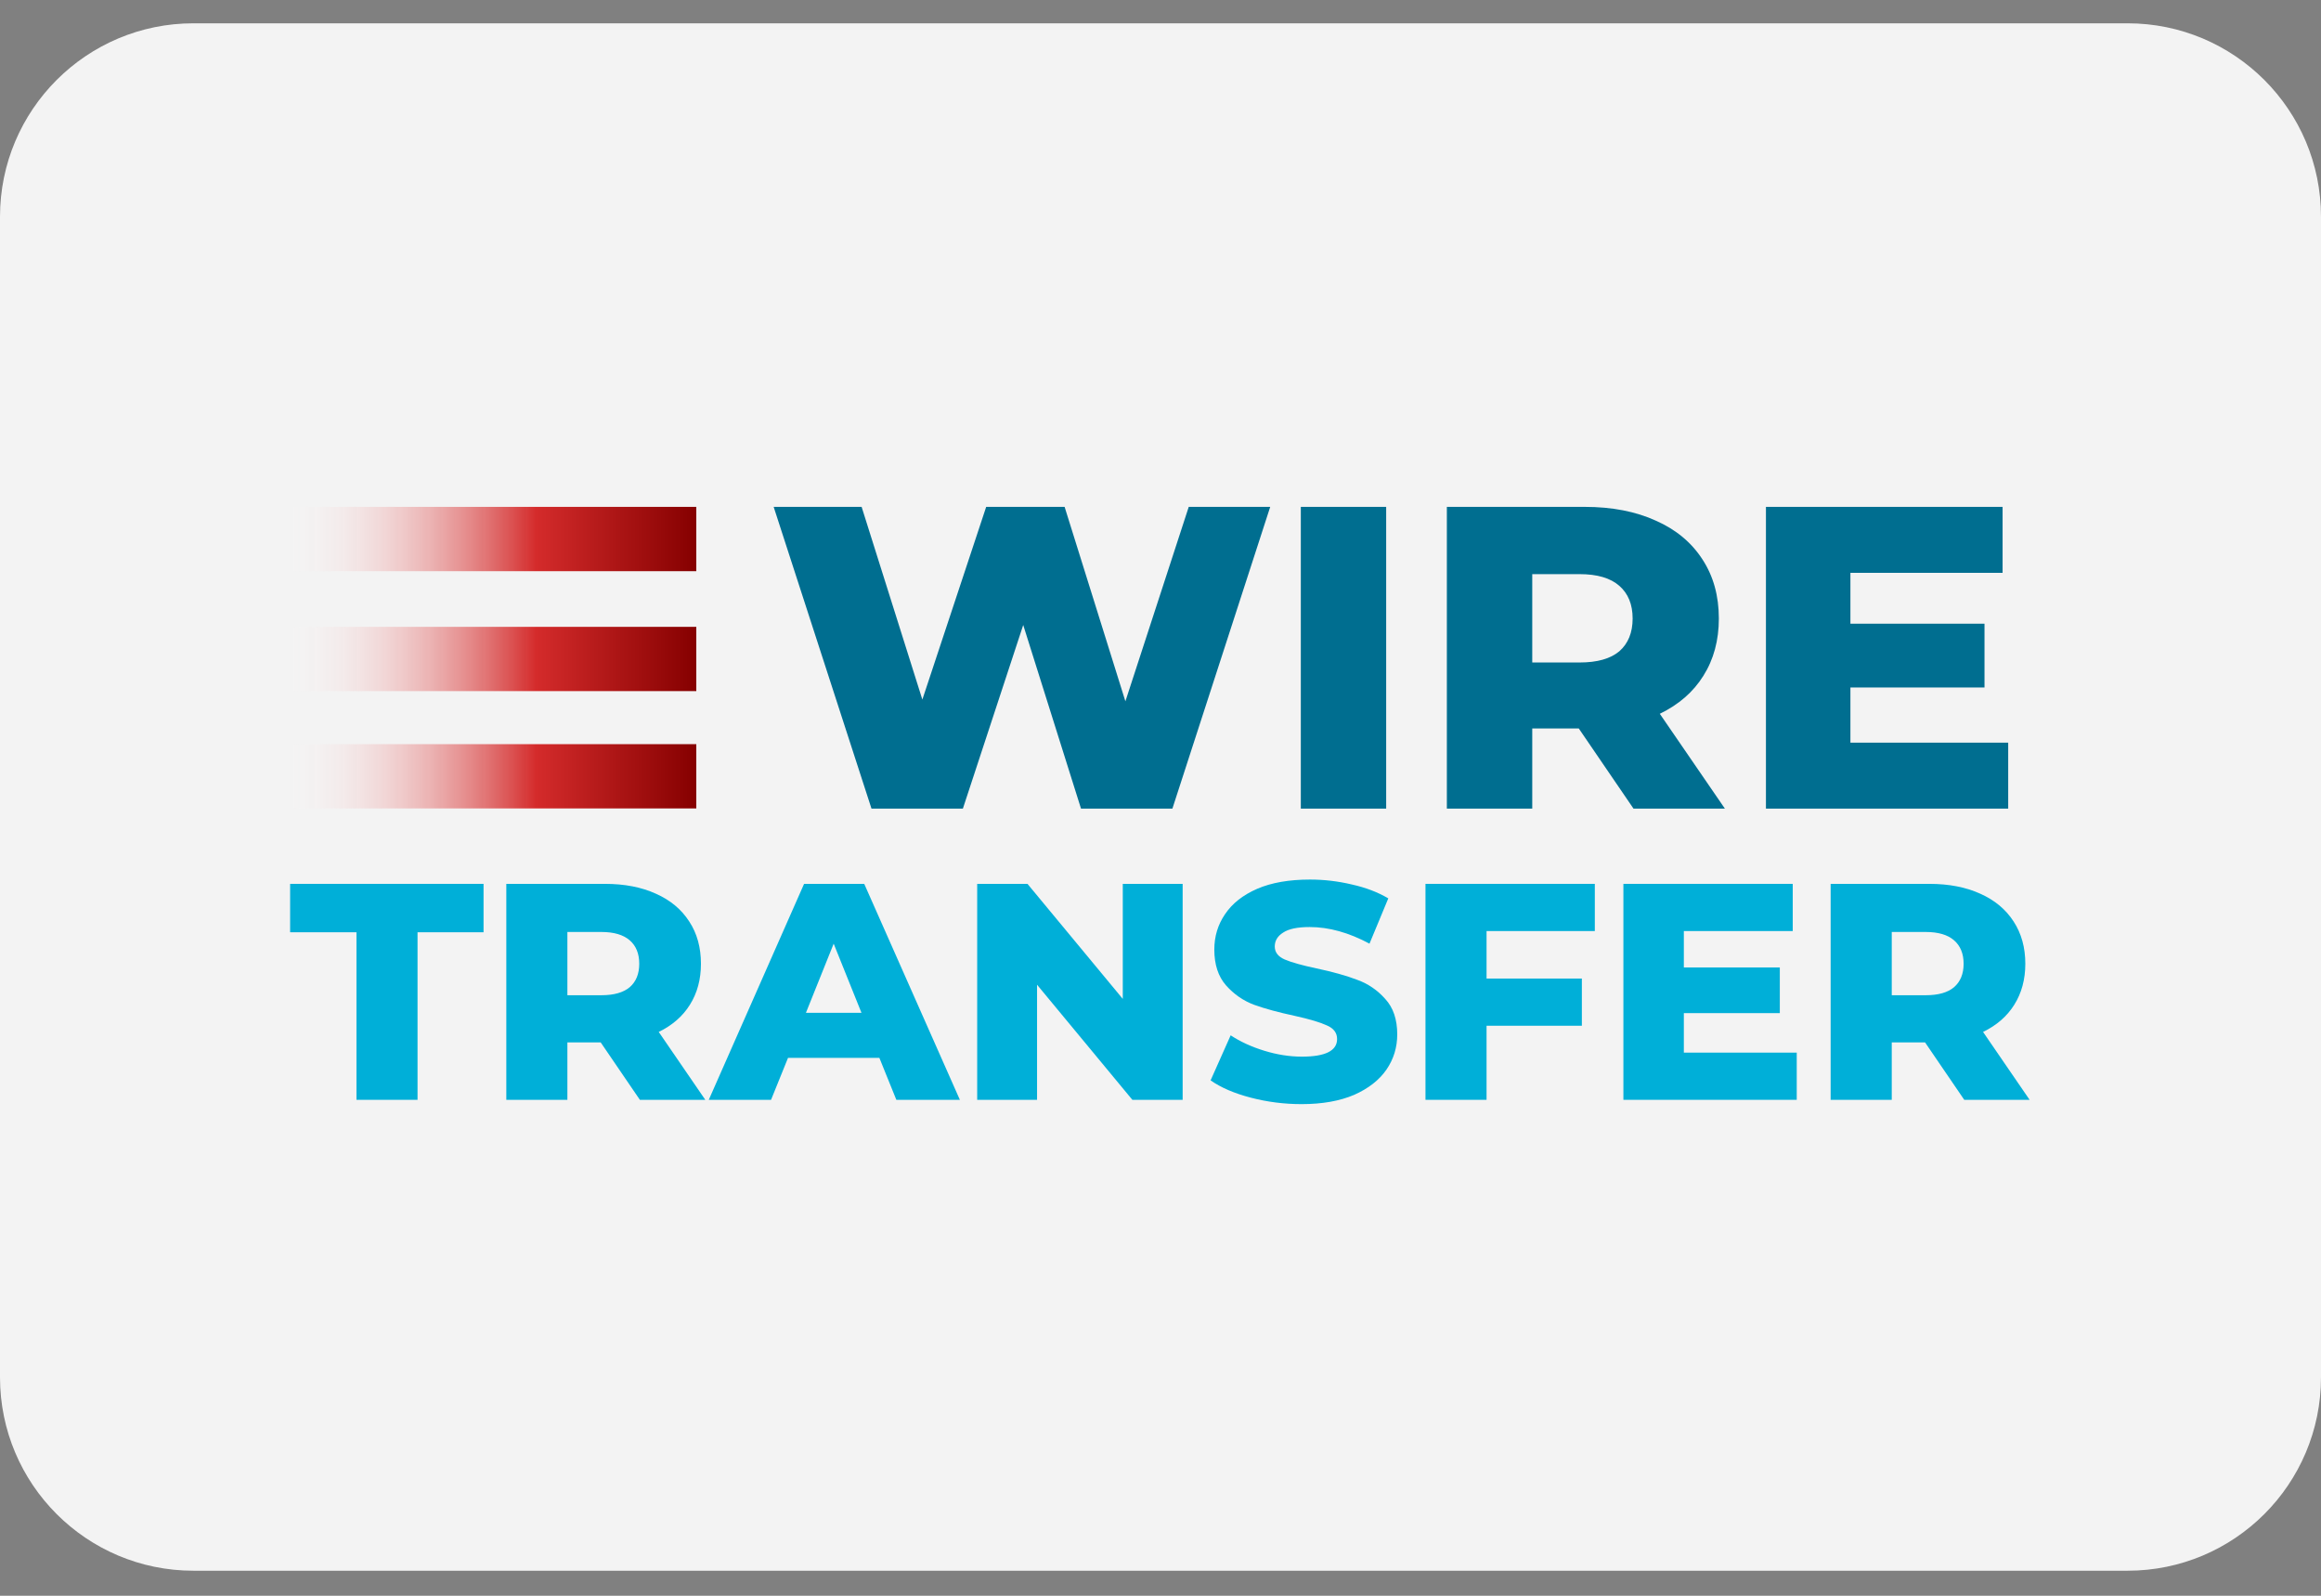
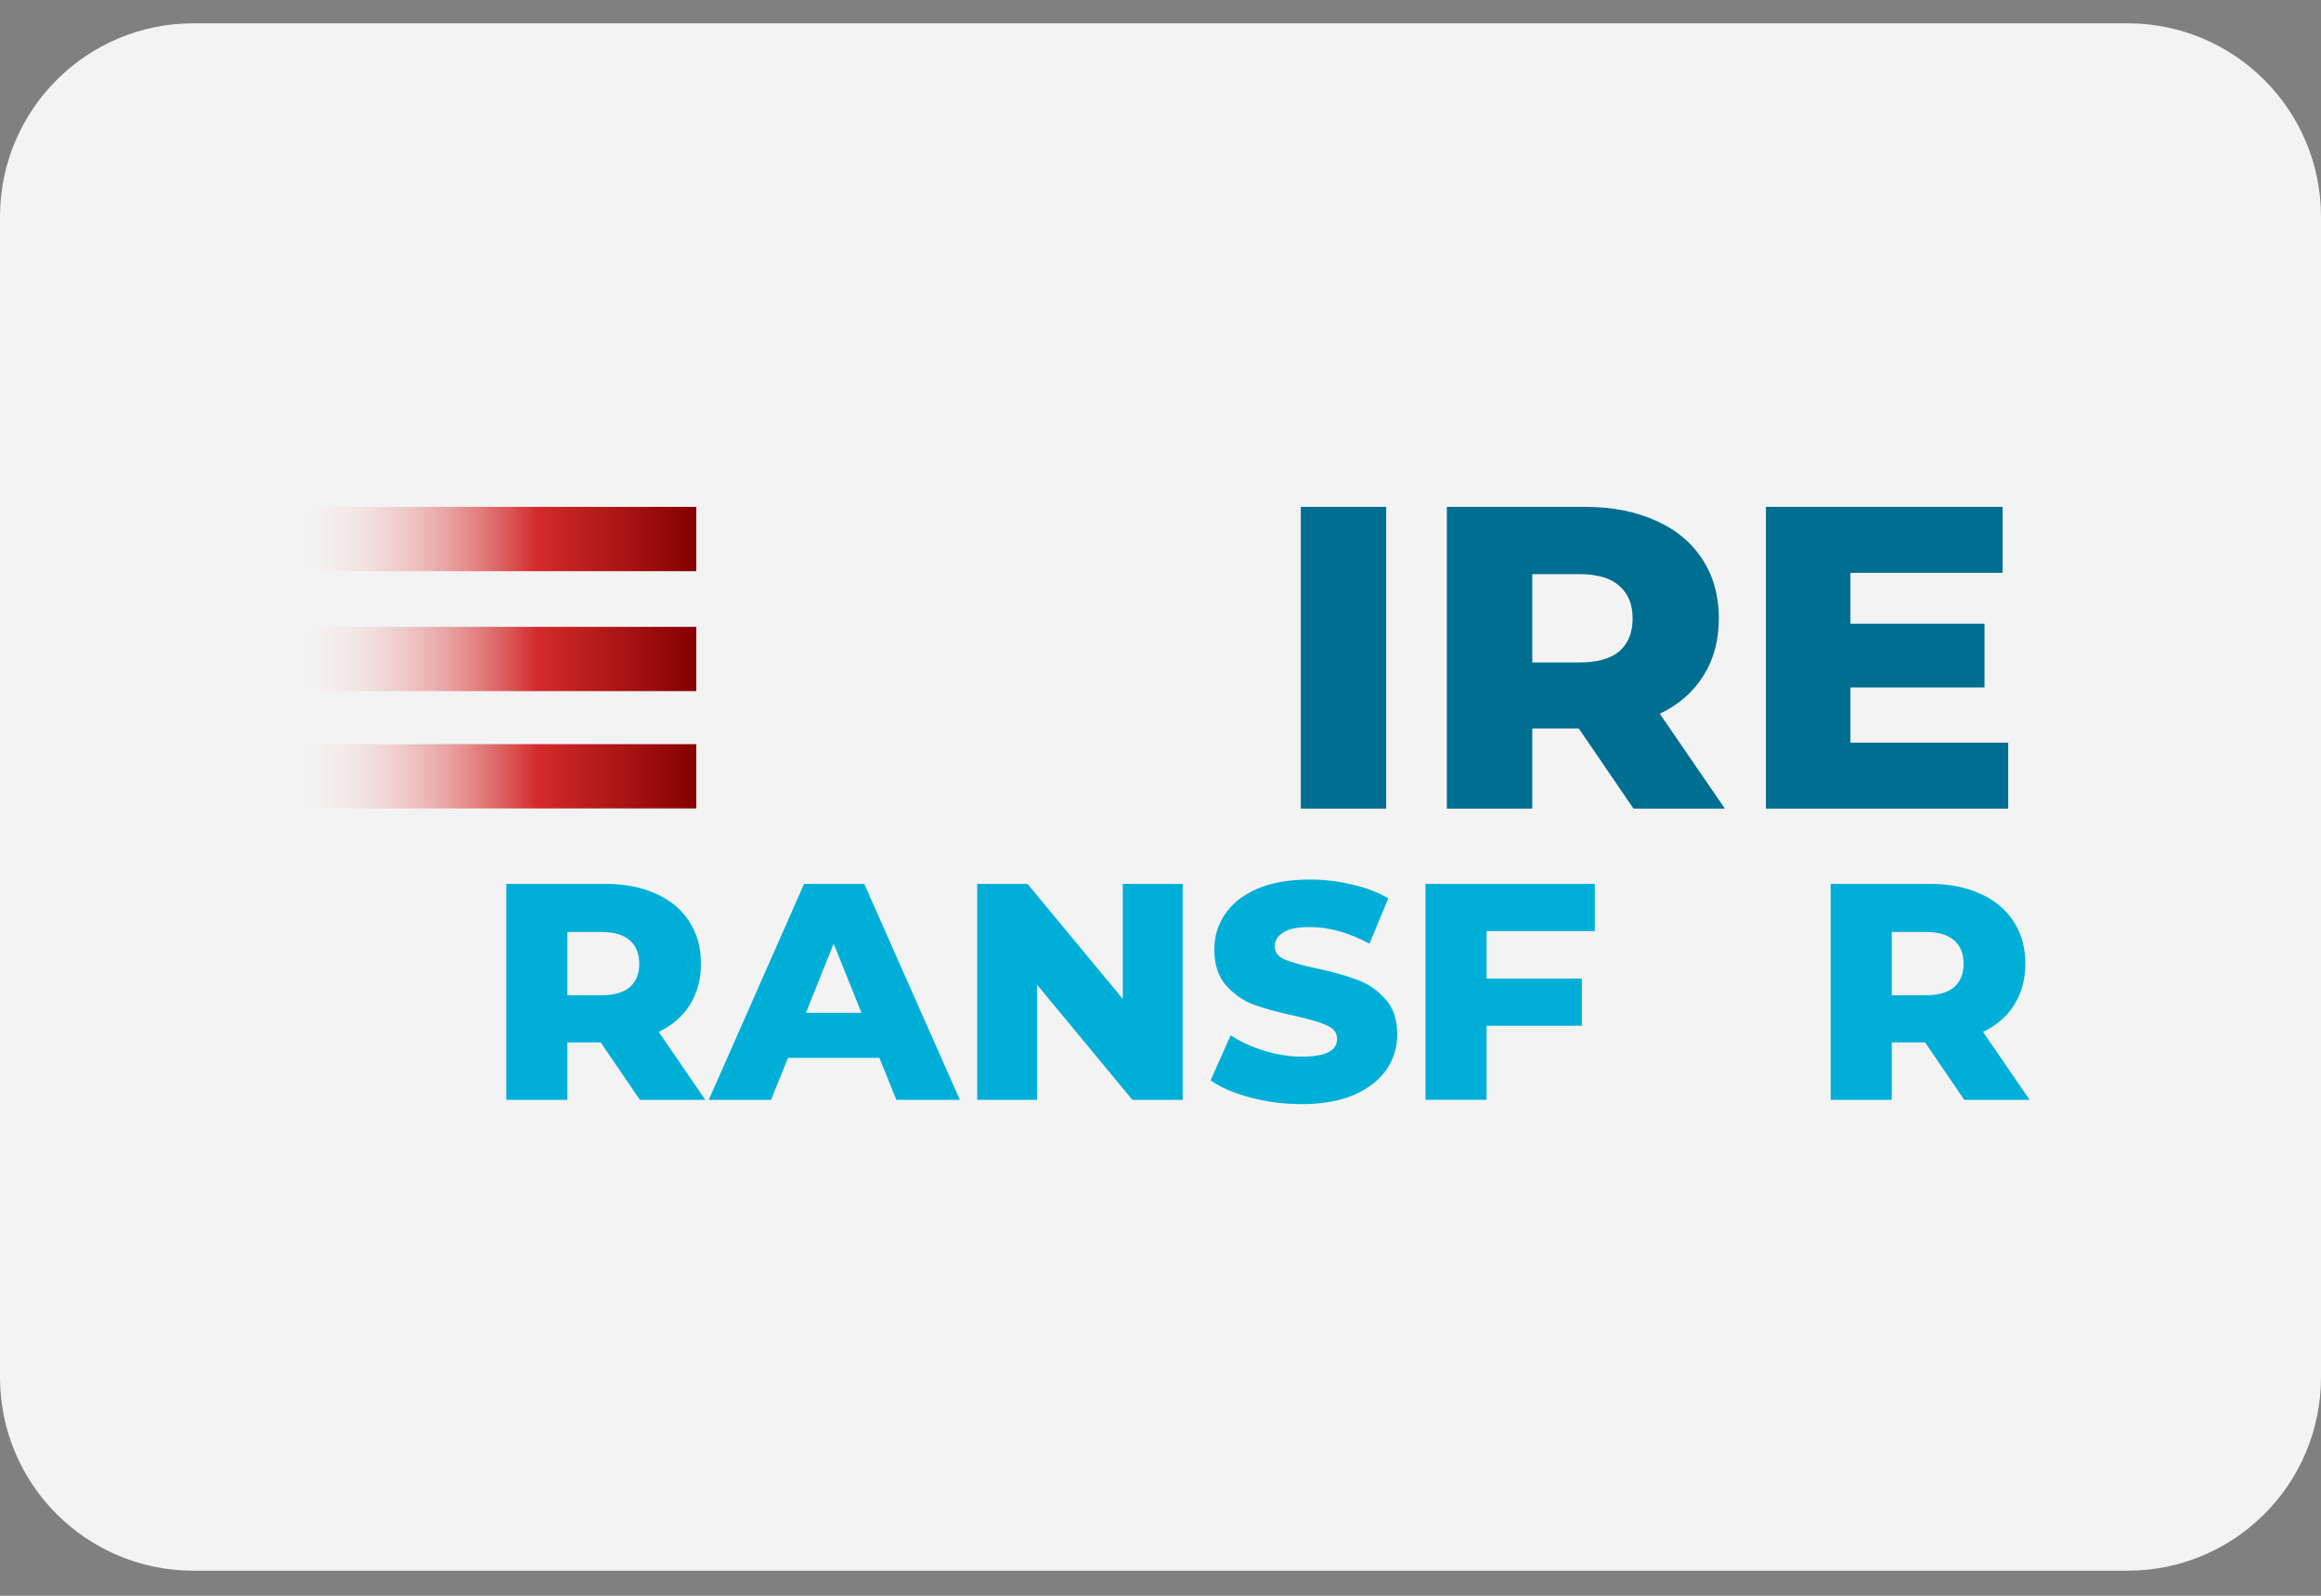
<svg xmlns="http://www.w3.org/2000/svg" width="48" height="33" viewBox="0 0 48 33" fill="none">
  <rect x="0" y="0" width="48" height="33" fill="#808080" stroke="none" />
  <g clip-path="url(#clip0_1932_335)">
    <path d="M0 4.482C0 2.273 1.791 0.482 4 0.482H44C46.209 0.482 48 2.273 48 4.482V28.482C48 30.692 46.209 32.482 44 32.482H4C1.791 32.482 0 30.692 0 28.482V4.482Z" fill="#F3F3F3" />
-     <path d="M26.269 10.482L24.246 16.722H22.356L21.161 12.925L19.913 16.722H18.023L16 10.482H17.819L19.075 14.467L20.395 10.482H22.017L23.274 14.503L24.584 10.482H26.269Z" fill="#006E90" />
    <path d="M26.902 10.482H28.667V16.722H26.902V10.482Z" fill="#006E90" />
    <path d="M32.65 15.064H31.688V16.722H29.922V10.482H32.775C33.34 10.482 33.83 10.578 34.246 10.768C34.662 10.952 34.983 11.219 35.209 11.57C35.434 11.915 35.547 12.322 35.547 12.791C35.547 13.243 35.44 13.638 35.226 13.977C35.018 14.31 34.718 14.571 34.326 14.761L35.672 16.722H33.782L32.65 15.064ZM33.764 12.791C33.764 12.5 33.672 12.274 33.488 12.114C33.304 11.953 33.031 11.873 32.668 11.873H31.688V13.7H32.668C33.031 13.7 33.304 13.623 33.488 13.469C33.672 13.308 33.764 13.082 33.764 12.791Z" fill="#006E90" />
    <path d="M41.531 15.358V16.722H36.521V10.482H41.415V11.846H38.268V12.898H41.041V14.217H38.268V15.358H41.531Z" fill="#006E90" />
-     <path d="M7.372 19.279H6V18.278H10V19.279H8.635V22.744H7.372V19.279Z" fill="#00AFD8" />
    <path d="M12.423 21.557H11.734V22.744H10.471V18.278H12.512C12.916 18.278 13.267 18.346 13.565 18.482C13.863 18.614 14.092 18.805 14.254 19.056C14.416 19.303 14.496 19.594 14.496 19.93C14.496 20.253 14.42 20.536 14.267 20.779C14.118 21.017 13.903 21.204 13.623 21.34L14.586 22.744H13.233L12.423 21.557ZM13.22 19.93C13.22 19.722 13.155 19.56 13.023 19.445C12.891 19.331 12.695 19.273 12.436 19.273H11.734V20.581H12.436C12.695 20.581 12.891 20.526 13.023 20.415C13.155 20.3 13.22 20.139 13.22 19.93Z" fill="#00AFD8" />
    <path d="M18.186 21.876H16.297L15.946 22.744H14.658L16.629 18.278H17.873L19.851 22.744H18.537L18.186 21.876ZM17.816 20.945L17.241 19.515L16.667 20.945H17.816Z" fill="#00AFD8" />
    <path d="M24.458 18.278V22.744H23.418L21.447 20.364V22.744H20.209V18.278H21.249L23.22 20.657V18.278H24.458Z" fill="#00AFD8" />
    <path d="M26.918 22.833C26.557 22.833 26.206 22.788 25.866 22.699C25.525 22.61 25.249 22.491 25.036 22.342L25.451 21.41C25.651 21.542 25.883 21.648 26.146 21.729C26.41 21.81 26.669 21.851 26.925 21.851C27.41 21.851 27.652 21.729 27.652 21.487C27.652 21.359 27.582 21.266 27.442 21.206C27.305 21.142 27.084 21.076 26.778 21.008C26.442 20.936 26.161 20.86 25.936 20.779C25.71 20.694 25.517 20.56 25.355 20.377C25.194 20.194 25.113 19.947 25.113 19.637C25.113 19.364 25.187 19.12 25.336 18.903C25.485 18.682 25.706 18.508 26 18.38C26.297 18.252 26.661 18.189 27.091 18.189C27.384 18.189 27.673 18.223 27.958 18.291C28.243 18.354 28.494 18.45 28.711 18.578L28.322 19.515C27.897 19.286 27.484 19.171 27.084 19.171C26.833 19.171 26.65 19.209 26.536 19.286C26.421 19.358 26.363 19.454 26.363 19.573C26.363 19.692 26.431 19.781 26.567 19.841C26.704 19.9 26.923 19.962 27.225 20.026C27.565 20.098 27.846 20.177 28.067 20.262C28.292 20.343 28.486 20.475 28.647 20.657C28.813 20.836 28.896 21.081 28.896 21.391C28.896 21.659 28.822 21.902 28.673 22.119C28.524 22.335 28.301 22.51 28.003 22.642C27.705 22.769 27.344 22.833 26.918 22.833Z" fill="#00AFD8" />
    <path d="M30.743 19.254V20.236H32.714V21.212H30.743V22.744H29.48V18.278H32.982V19.254H30.743Z" fill="#00AFD8" />
-     <path d="M37.158 21.768V22.744H33.573V18.278H37.075V19.254H34.823V20.007H36.808V20.951H34.823V21.768H37.158Z" fill="#00AFD8" />
    <path d="M39.812 21.557H39.123V22.744H37.859V18.278H39.901C40.305 18.278 40.656 18.346 40.954 18.482C41.251 18.614 41.481 18.805 41.643 19.056C41.804 19.303 41.885 19.594 41.885 19.93C41.885 20.253 41.809 20.536 41.656 20.779C41.507 21.017 41.292 21.204 41.011 21.34L41.974 22.744H40.622L39.812 21.557ZM40.609 19.93C40.609 19.722 40.543 19.56 40.411 19.445C40.28 19.331 40.084 19.273 39.825 19.273H39.123V20.581H39.825C40.084 20.581 40.28 20.526 40.411 20.415C40.543 20.3 40.609 20.139 40.609 19.93Z" fill="#00AFD8" />
    <path d="M6 10.482L14.4 10.482V11.812L6 11.812V10.482Z" fill="url(#paint0_linear_1932_335)" />
    <path d="M6 15.389L14.4 15.389V16.718H6V15.389Z" fill="url(#paint1_linear_1932_335)" />
    <path d="M6 12.963L14.4 12.963V14.292L6 14.292V12.963Z" fill="url(#paint2_linear_1932_335)" />
  </g>
  <defs>
    <linearGradient id="paint0_linear_1932_335" x1="14.4" y1="8.489" x2="5.853" y2="8.489" gradientUnits="userSpaceOnUse">
      <stop stop-color="#850000" />
      <stop offset="0.387" stop-color="#D42B2B" />
      <stop offset="1" stop-color="white" stop-opacity="0" />
    </linearGradient>
    <linearGradient id="paint1_linear_1932_335" x1="14.4" y1="13.395" x2="5.853" y2="13.395" gradientUnits="userSpaceOnUse">
      <stop stop-color="#850000" />
      <stop offset="0.387" stop-color="#D42B2B" />
      <stop offset="1" stop-color="white" stop-opacity="0" />
    </linearGradient>
    <linearGradient id="paint2_linear_1932_335" x1="14.4" y1="10.969" x2="5.853" y2="10.969" gradientUnits="userSpaceOnUse">
      <stop stop-color="#850000" />
      <stop offset="0.387" stop-color="#D42B2B" />
      <stop offset="1" stop-color="white" stop-opacity="0" />
    </linearGradient>
    <clipPath id="clip0_1932_335">
      <rect width="48" height="32" fill="white" transform="translate(0 0.482)" />
    </clipPath>
  </defs>
</svg>